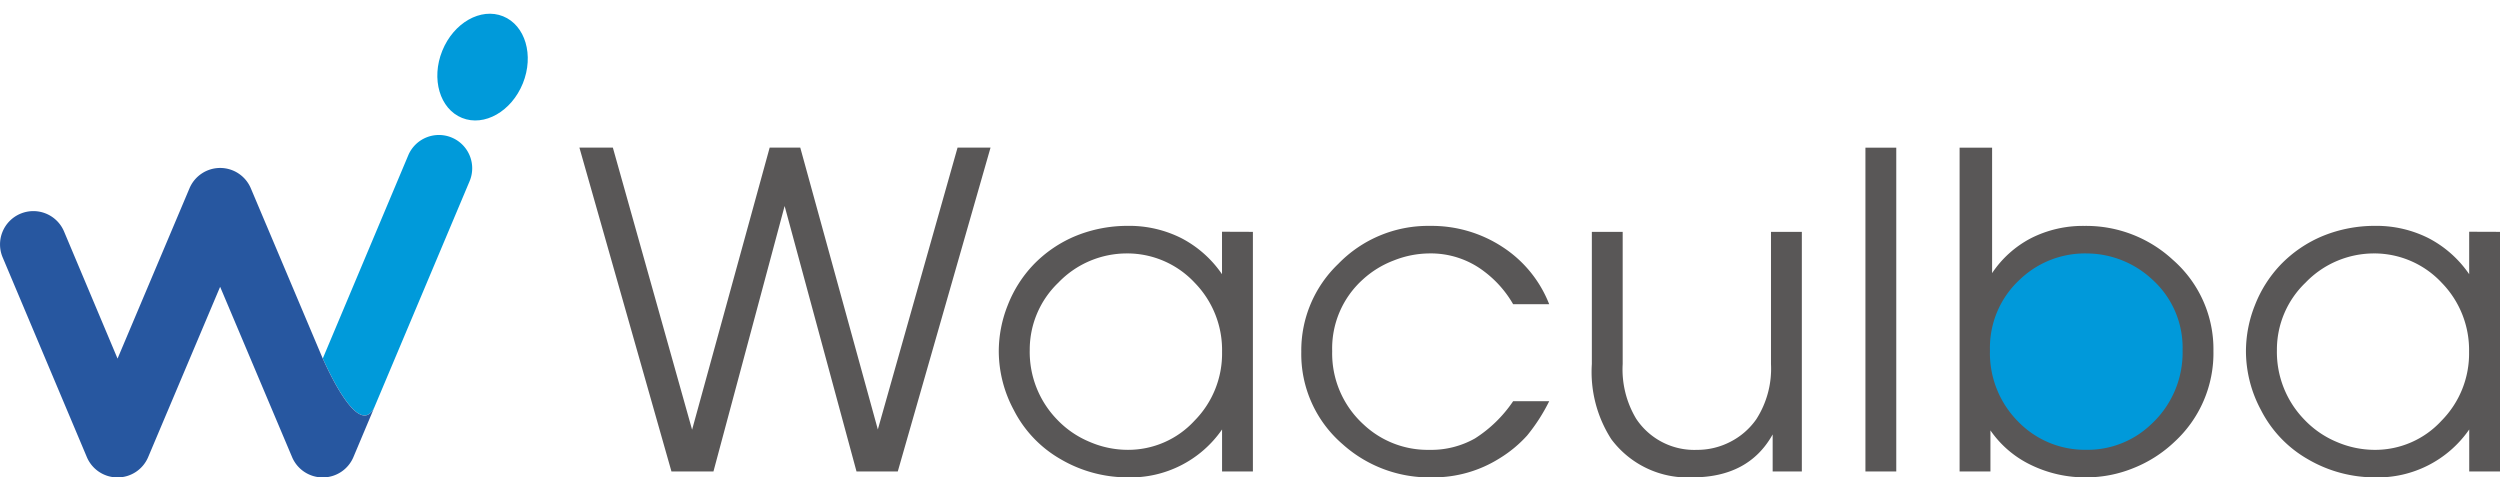
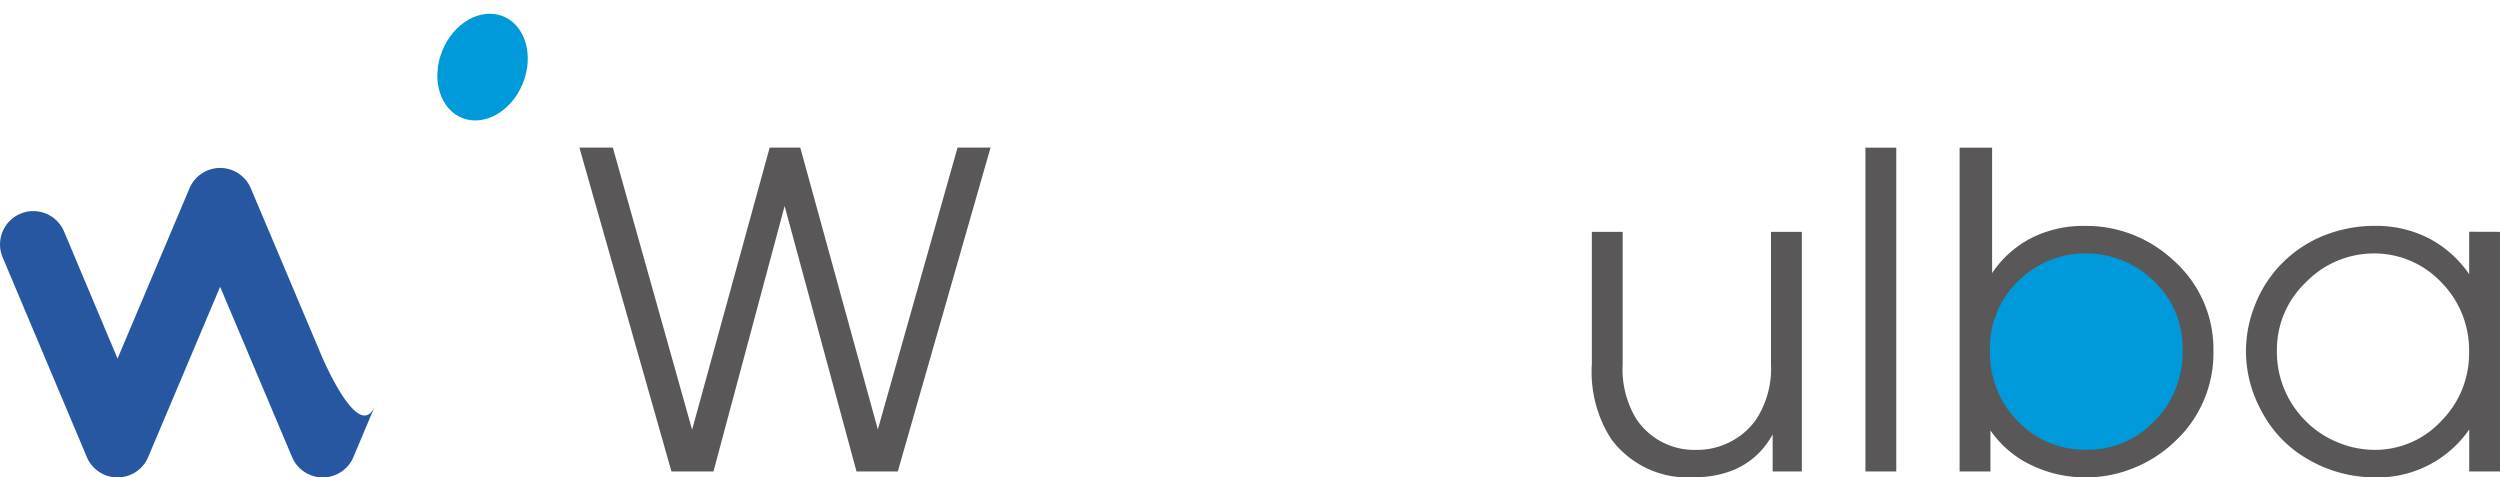
<svg xmlns="http://www.w3.org/2000/svg" width="183.289" height="35" viewBox="0 0 183.289 35">
  <g id="logo" transform="translate(1688.326 -55.634)">
    <g id="グループ_95" data-name="グループ 95" transform="translate(-1688.326 55.634)">
-       <path id="パス_62971" data-name="パス 62971" d="M-1470.378,145.715l-6.98,16.569s0,0,0,0c-1.052,2.144-3.1-2.068-3.78-3.582l6.265-14.89a2.44,2.44,0,0,1,3.2-1.3A2.44,2.44,0,0,1-1470.378,145.715Z" transform="translate(1504.803 -132.422)" fill="#009ada" />
      <path id="パス_62972" data-name="パス 62972" d="M-1664.662,177.394l0,.005-.064-.152c-.017-.041-.035-.081-.05-.115-.022-.053-.043-.1-.059-.138l-.036-.086c-.005-.012-.009-.021-.01-.026a.005.005,0,0,1,0,0l-3.916-9.27c-.009-.021-.017-.04-.026-.059l-1.114-2.637a2.44,2.44,0,0,0-2.247-1.491,2.441,2.441,0,0,0-2.249,1.491l-5.275,12.485-3.923-9.32a2.442,2.442,0,0,0-3.2-1.3,2.441,2.441,0,0,0-1.3,3.2l6.172,14.642a2.441,2.441,0,0,0,2.249,1.491,2.439,2.439,0,0,0,2.247-1.491l1.381-3.27c.014-.031.028-.062.041-.095l3.854-9.12,5.275,12.485a2.441,2.441,0,0,0,2.249,1.491,2.441,2.441,0,0,0,2.248-1.491l1.534-3.644C-1661.934,183.12-1663.987,178.907-1664.662,177.394Z" transform="translate(1688.326 -151.111)" fill="#2757a0" />
      <ellipse id="楕円形_41" data-name="楕円形 41" cx="4.018" cy="3.186" rx="4.018" ry="3.186" transform="translate(30.92 7.452) rotate(-68.01)" fill="#009ada" />
    </g>
    <g id="グループ_96" data-name="グループ 96" transform="translate(-1645.846 66.458)">
      <path id="パス_62973" data-name="パス 62973" d="M-1309.647,174.149l-6.748-23.741h2.452l5.809,20.68,5.687-20.68h2.244l5.687,20.662,5.844-20.662h2.418l-6.8,23.741h-3.026l-5.27-19.462-5.218,19.462Z" transform="translate(1316.395 -150.408)" fill="#595757" />
-       <path id="パス_62974" data-name="パス 62974" d="M-1028.538,201.095v17.566h-2.261v-3.078a8.148,8.148,0,0,1-6.922,3.513,9.722,9.722,0,0,1-4.922-1.339,8.689,8.689,0,0,1-3.426-3.6,9.136,9.136,0,0,1-1.1-4.3,9.131,9.131,0,0,1,.661-3.392,9.051,9.051,0,0,1,1.844-2.922,9.169,9.169,0,0,1,3.2-2.174,10.069,10.069,0,0,1,3.757-.713,8.487,8.487,0,0,1,3.922.9,8.173,8.173,0,0,1,2.982,2.644v-3.113Zm-9.2,1.583a6.954,6.954,0,0,0-5.061,2.139,6.8,6.8,0,0,0-2.1,4.939,7.112,7.112,0,0,0,2.017,5.113,6.971,6.971,0,0,0,2.357,1.617,7.07,7.07,0,0,0,2.808.591,6.6,6.6,0,0,0,4.9-2.139,6.993,6.993,0,0,0,2.018-5.044,7.049,7.049,0,0,0-2-5.061A6.761,6.761,0,0,0-1037.738,202.677Z" transform="translate(1077.915 -194.921)" fill="#595757" />
-       <path id="パス_62975" data-name="パス 62975" d="M-837.478,213.513h2.644a13.186,13.186,0,0,1-1.618,2.514,9.073,9.073,0,0,1-2,1.66,9.1,9.1,0,0,1-4.939,1.409,9.516,9.516,0,0,1-6.592-2.435,8.712,8.712,0,0,1-3.026-6.766,8.777,8.777,0,0,1,2.713-6.453,9.169,9.169,0,0,1,6.731-2.783,9.47,9.47,0,0,1,5.314,1.548,8.839,8.839,0,0,1,3.417,4.192h-2.644a7.948,7.948,0,0,0-2.1-2.383,6.43,6.43,0,0,0-4.035-1.339,7.163,7.163,0,0,0-2.609.514,7.07,7.07,0,0,0-2.278,1.4,6.8,6.8,0,0,0-2.244,5.252,7.036,7.036,0,0,0,2.3,5.374,6.857,6.857,0,0,0,4.818,1.861,6.534,6.534,0,0,0,3.347-.835A9.568,9.568,0,0,0-837.478,213.513Z" transform="translate(905.934 -194.921)" fill="#595757" />
      <path id="パス_62976" data-name="パス 62976" d="M-651.075,204.467v17.566h-2.139V219.32q-1.758,3.148-5.9,3.148a6.984,6.984,0,0,1-5.931-2.8,9.108,9.108,0,0,1-1.426-5.513v-9.688h2.261v9.688a7.023,7.023,0,0,0,.991,4.018,5.108,5.108,0,0,0,4.452,2.278,5.275,5.275,0,0,0,2.452-.591,5.2,5.2,0,0,0,1.9-1.652,6.85,6.85,0,0,0,1.078-4.052v-9.688Z" transform="translate(740.698 -198.293)" fill="#595757" />
      <path id="パス_62977" data-name="パス 62977" d="M-490.888,174.149V150.408h2.261v23.741Z" transform="translate(585.173 -150.408)" fill="#595757" />
      <path id="パス_62978" data-name="パス 62978" d="M-430.433,174.149V150.408h2.383v9.2a7.7,7.7,0,0,1,2.879-2.574,8.4,8.4,0,0,1,3.887-.887,9.353,9.353,0,0,1,6.487,2.487,8.687,8.687,0,0,1,2.974,6.679,8.829,8.829,0,0,1-2.87,6.679,9.4,9.4,0,0,1-3,1.913,9.187,9.187,0,0,1-3.435.678,9.089,9.089,0,0,1-4.078-.913,7.6,7.6,0,0,1-2.966-2.531v3.009Z" transform="translate(531.622 -150.408)" fill="#595757" />
      <path id="パス_62979" data-name="パス 62979" d="M-403.881,218.324a6.9,6.9,0,0,0-4.87,1.913,6.8,6.8,0,0,0-2.192,5.183,7.116,7.116,0,0,0,2.035,5.2,6.822,6.822,0,0,0,5.026,2.1,6.733,6.733,0,0,0,4.748-1.861,7.141,7.141,0,0,0,2.313-5.426,6.727,6.727,0,0,0-2.244-5.218A7.086,7.086,0,0,0-403.881,218.324Z" transform="translate(514.358 -210.567)" fill="#0099da" />
      <path id="パス_62980" data-name="パス 62980" d="M-228,201.095v17.566h-2.261v-3.078a8.148,8.148,0,0,1-6.922,3.513,9.722,9.722,0,0,1-4.922-1.339,8.688,8.688,0,0,1-3.426-3.6,9.136,9.136,0,0,1-1.1-4.3,9.132,9.132,0,0,1,.661-3.392,9.056,9.056,0,0,1,1.844-2.922,9.17,9.17,0,0,1,3.2-2.174,10.068,10.068,0,0,1,3.757-.713,8.487,8.487,0,0,1,3.922.9,8.173,8.173,0,0,1,2.982,2.644v-3.113Zm-9.2,1.583a6.954,6.954,0,0,0-5.061,2.139,6.8,6.8,0,0,0-2.1,4.939,7.111,7.111,0,0,0,2.018,5.113A6.97,6.97,0,0,0-240,216.487a7.07,7.07,0,0,0,2.809.591,6.6,6.6,0,0,0,4.9-2.139,6.993,6.993,0,0,0,2.018-5.044,7.049,7.049,0,0,0-2-5.061A6.76,6.76,0,0,0-237.205,202.677Z" transform="translate(368.814 -194.921)" fill="#595757" />
    </g>
  </g>
</svg>